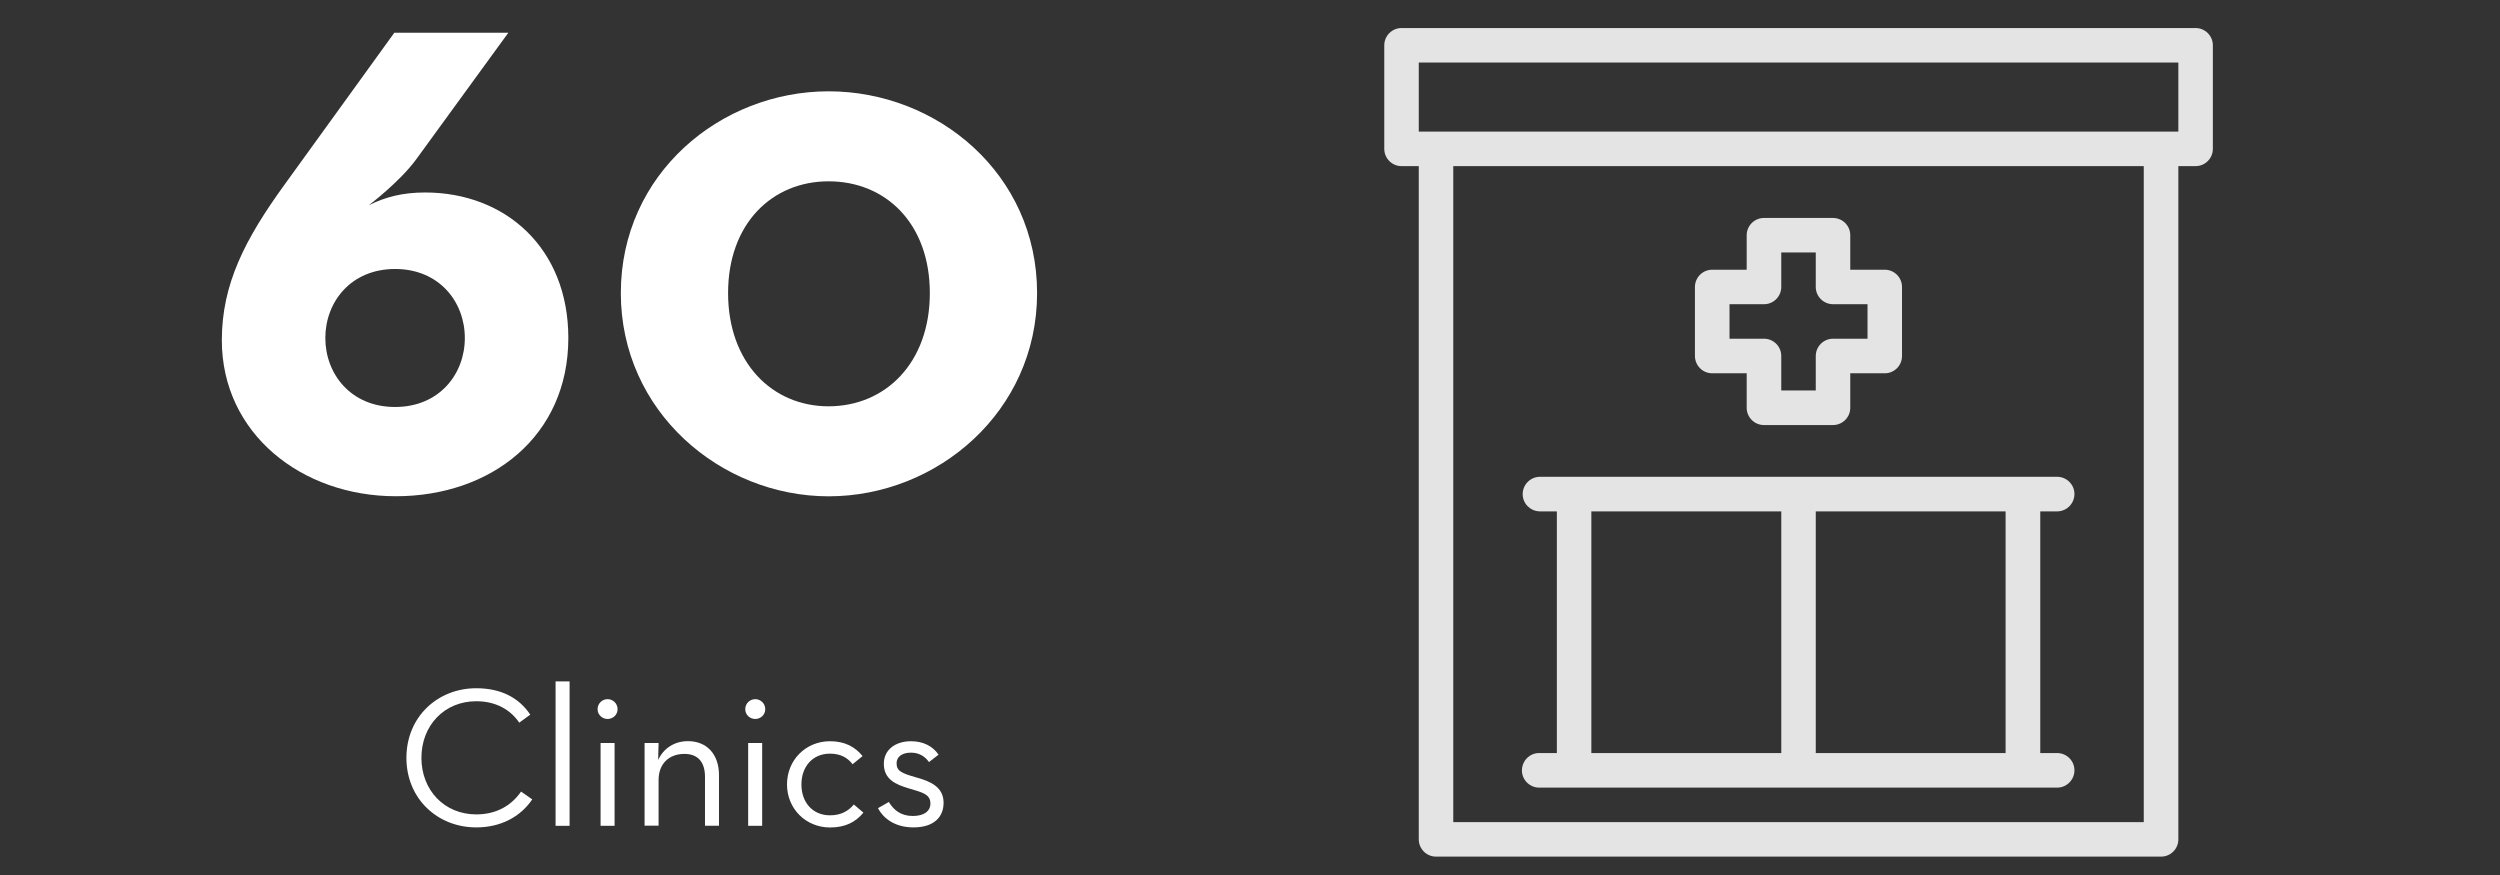
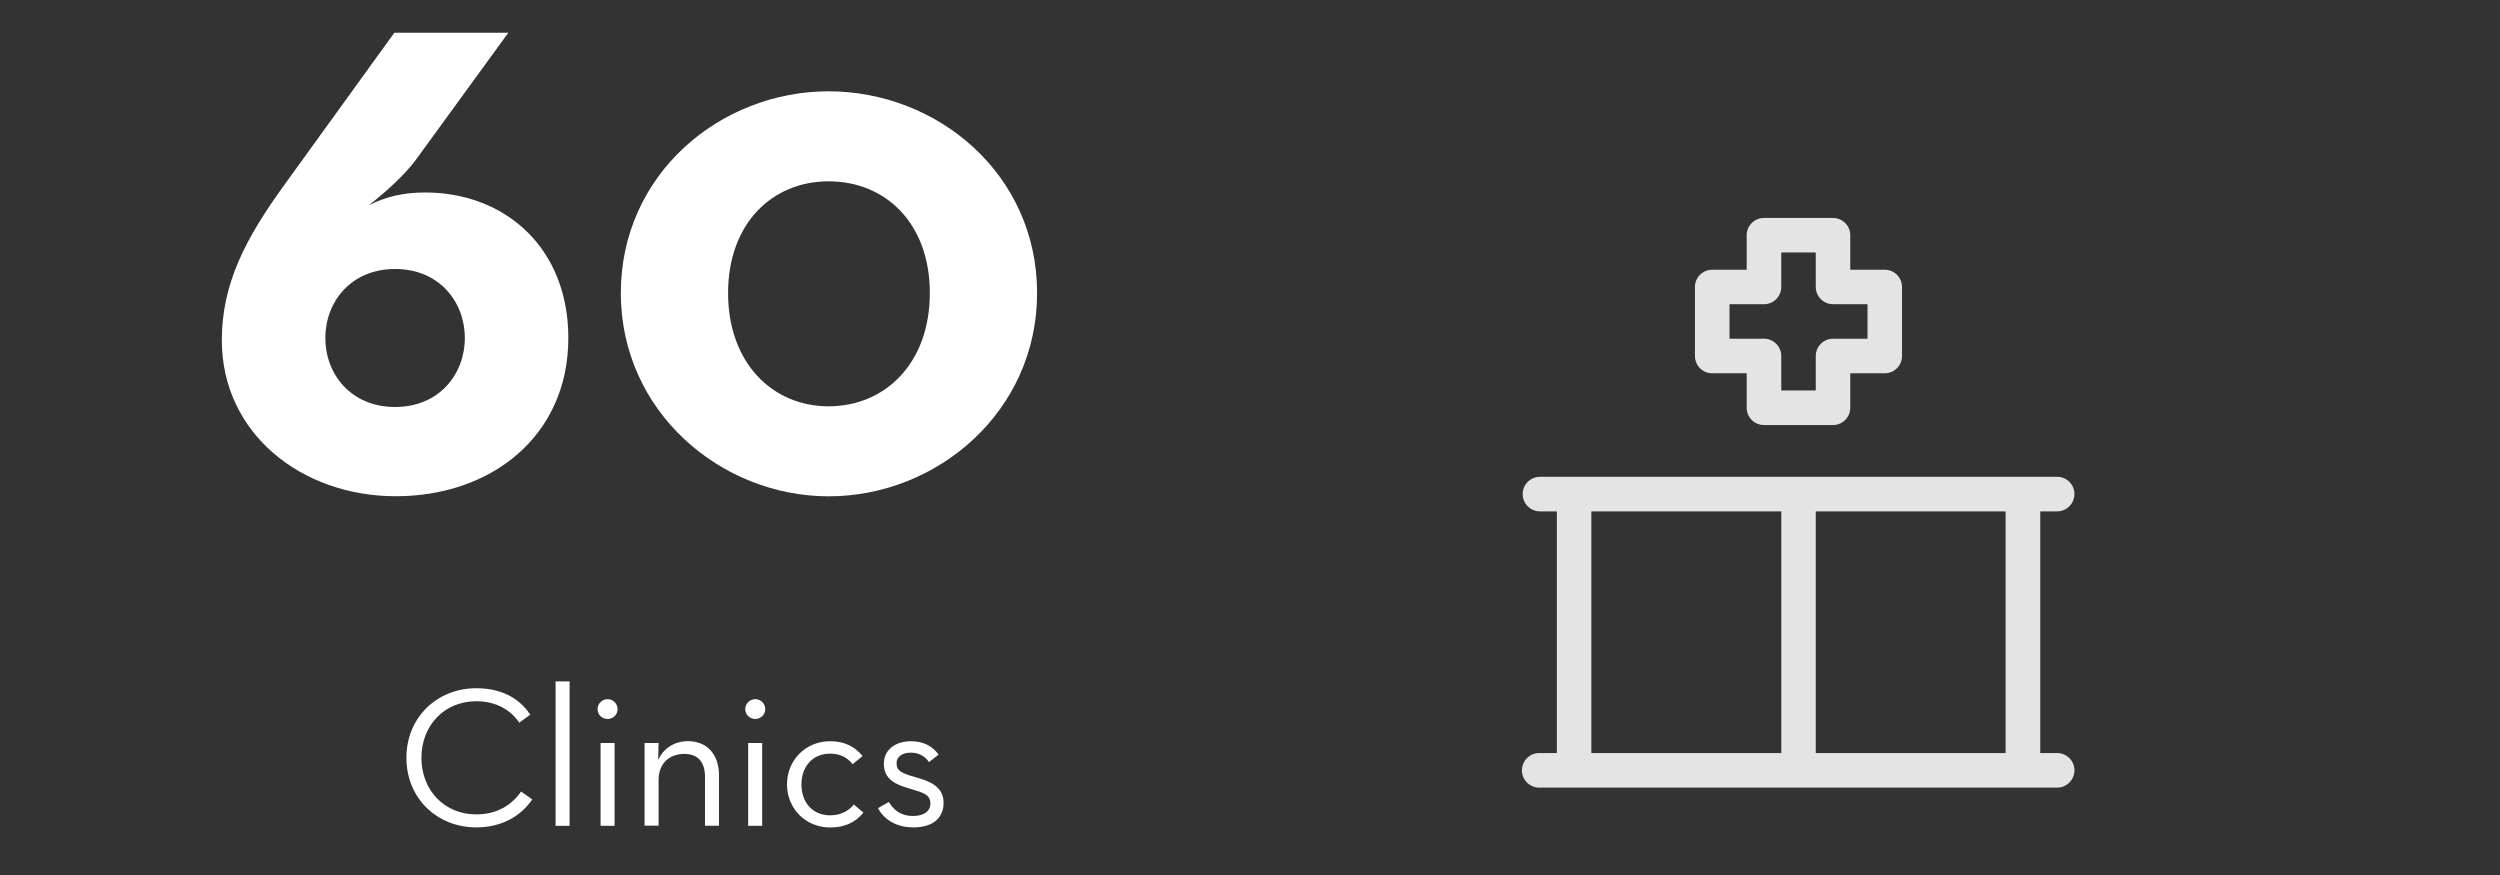
<svg xmlns="http://www.w3.org/2000/svg" version="1.1" id="Layer_1" x="0px" y="0px" viewBox="0 0 300 105" style="enable-background:new 0 0 300 105;" xml:space="preserve">
  <rect x="0" y="0" width="300" height="105" fill="#333333" stroke="none" />
  <style type="text/css">
	.st0{enable-background:new    ;}
	.st1{fill:#FFFFFF;}
	.st2{fill:#E4E4E4;}
</style>
  <g id="Group_688_00000015351362782612576250000010620692660146056635_" transform="translate(-416 -1973.362)">
    <g class="st0">
      <path class="st1" d="M442.62,2014.19c0-6.75,2.79-12.15,7.56-18.72l13.14-18.18H477l-11.07,15.21c-1.98,2.7-5.67,5.49-5.67,5.49    c1.98-0.99,4.05-1.53,6.75-1.53c9.63,0,17.19,6.66,17.19,17.46c0,11.79-9.27,18.99-20.7,18.99    C452.16,2032.91,442.62,2025.35,442.62,2014.19z M471.78,2013.92c0-4.32-3.06-8.28-8.37-8.28s-8.37,3.96-8.37,8.28    c0,4.32,3.06,8.28,8.37,8.28S471.78,2018.24,471.78,2013.92z" />
      <path class="st1" d="M490.5,2008.53c0-14.31,11.97-24.21,24.93-24.21c13.05,0,25.02,9.9,25.02,24.21    c0,14.22-11.97,24.39-25.02,24.39C502.47,2032.91,490.5,2022.74,490.5,2008.53z M527.58,2008.53c0-8.37-5.31-13.41-12.15-13.41    c-6.75,0-12.06,5.04-12.06,13.41c0,8.37,5.31,13.59,12.06,13.59C522.27,2022.11,527.58,2016.9,527.58,2008.53z" />
    </g>
    <g class="st0">
      <path class="st1" d="M464.77,2064.3c0-4.92,3.75-8.35,8.38-8.35c2.88,0,5.09,1.08,6.48,3.17l-1.32,0.96    c-1.06-1.56-2.81-2.57-5.16-2.57c-3.82,0-6.58,2.9-6.58,6.79c0,3.89,2.76,6.79,6.58,6.79c2.38,0,4.2-1.03,5.38-2.74l1.34,0.94    c-1.44,2.11-3.79,3.36-6.72,3.36C468.51,2072.65,464.77,2069.22,464.77,2064.3z" />
      <path class="st1" d="M482.67,2055.13h1.68v17.33h-1.68V2055.13z" />
      <path class="st1" d="M487.71,2058.46c0-0.7,0.58-1.2,1.2-1.2s1.2,0.5,1.2,1.2s-0.58,1.18-1.2,1.18S487.71,2059.16,487.71,2058.46z     M488.07,2062.52h1.68v9.94h-1.68V2062.52z" />
      <path class="st1" d="M493.35,2062.52h1.68l-0.05,2.04c0.65-1.42,1.97-2.26,3.58-2.26c2.21,0,3.72,1.51,3.72,4.1v6.05h-1.68v-5.86    c0-1.75-0.82-2.76-2.47-2.76c-1.85,0-3.1,1.18-3.1,3.14v5.47h-1.68V2062.52z" />
      <path class="st1" d="M505.43,2058.46c0-0.7,0.58-1.2,1.2-1.2s1.2,0.5,1.2,1.2s-0.58,1.18-1.2,1.18S505.43,2059.16,505.43,2058.46z     M505.78,2062.52h1.68v9.94h-1.68V2062.52z" />
      <path class="st1" d="M510.44,2067.49c0-2.9,2.23-5.18,5.16-5.18c1.78,0,3,0.67,3.91,1.78l-1.2,0.98c-0.6-0.79-1.46-1.27-2.71-1.27    c-2.11,0-3.43,1.58-3.43,3.7s1.32,3.7,3.43,3.7c1.37,0,2.23-0.55,2.86-1.3l1.15,0.98c-0.94,1.13-2.16,1.78-4.01,1.78    C512.67,2072.65,510.44,2070.39,510.44,2067.49z" />
      <path class="st1" d="M521.36,2070.34l1.3-0.74c0.58,0.96,1.44,1.68,2.88,1.68c1.34,0,2.11-0.58,2.11-1.49    c0-1.08-0.86-1.32-2.59-1.82c-1.56-0.46-3-1.08-3-2.95c0-1.73,1.44-2.71,3.26-2.71c1.51,0,2.62,0.62,3.31,1.61l-1.15,0.89    c-0.5-0.7-1.2-1.13-2.16-1.13c-1.08,0-1.73,0.5-1.73,1.27c0,0.94,0.6,1.2,2.35,1.7c1.68,0.46,3.29,1.13,3.29,3.05    c0,1.68-1.13,2.95-3.62,2.95C523.42,2072.65,522.01,2071.59,521.36,2070.34z" />
    </g>
    <g id="noun-clinic-3663968_00000023999484474864526500000012982774704125285262_" transform="translate(438.632 1868.157)">
-       <path id="Path_1442_00000117676329169168731050000015805685458535540371_" class="st2" d="M240.84,108.57h-95.29    c-1.14,0-2.07,0.93-2.07,2.07v12.43c0,1.14,0.93,2.07,2.07,2.07h2.07v80.79c0,1.14,0.93,2.07,2.07,2.07h87.01    c1.14,0,2.07-0.93,2.07-2.07v-80.79h2.07c1.14,0,2.07-0.93,2.07-2.07v-12.43C242.91,109.5,241.98,108.57,240.84,108.57z     M234.62,203.86h-82.86v-78.72h82.86L234.62,203.86z M238.77,121h-91.15v-8.29h91.15V121z" />
      <path id="Path_1443_00000162311324560483299020000003286990063147532677_" class="st2" d="M162.12,195.57    c-1.14-0.03-2.09,0.88-2.12,2.03c-0.03,1.14,0.88,2.09,2.03,2.12c0.03,0,0.06,0,0.09,0h62.15c1.14-0.03,2.05-0.97,2.03-2.12    c-0.02-1.11-0.92-2-2.03-2.03h-2.07v-29h2.07c1.14-0.03,2.05-0.97,2.03-2.12c-0.02-1.11-0.92-2-2.03-2.03h-62.15    c-1.14,0.03-2.05,0.97-2.03,2.12c0.02,1.11,0.92,2,2.03,2.03h2.07v29H162.12z M195.26,166.57h22.78v29h-22.78L195.26,166.57z     M168.33,166.57h22.79v29h-22.79L168.33,166.57z" />
      <path id="Path_1444_00000063619415865836297970000017450901228600197007_" class="st2" d="M182.83,150h4.14v4.14    c0,1.14,0.93,2.07,2.07,2.07h8.29c1.14,0,2.07-0.93,2.07-2.07V150h4.14c1.14,0,2.07-0.93,2.07-2.07v-8.29    c0-1.14-0.93-2.07-2.07-2.07h-4.14v-4.14c0-1.14-0.93-2.07-2.07-2.07h-8.29c-1.14,0-2.07,0.93-2.07,2.07v4.14h-4.14    c-1.14,0-2.07,0.93-2.07,2.07v8.29C180.77,149.07,181.69,150,182.83,150z M184.91,141.71h4.14c1.14,0,2.07-0.93,2.07-2.07v-4.14    h4.14v4.14c0,1.14,0.93,2.07,2.07,2.07h4.14v4.14h-4.14c-1.14,0-2.07,0.93-2.07,2.07v4.14h-4.14v-4.14c0-1.14-0.93-2.07-2.07-2.07    h-4.14L184.91,141.71z" />
    </g>
  </g>
</svg>